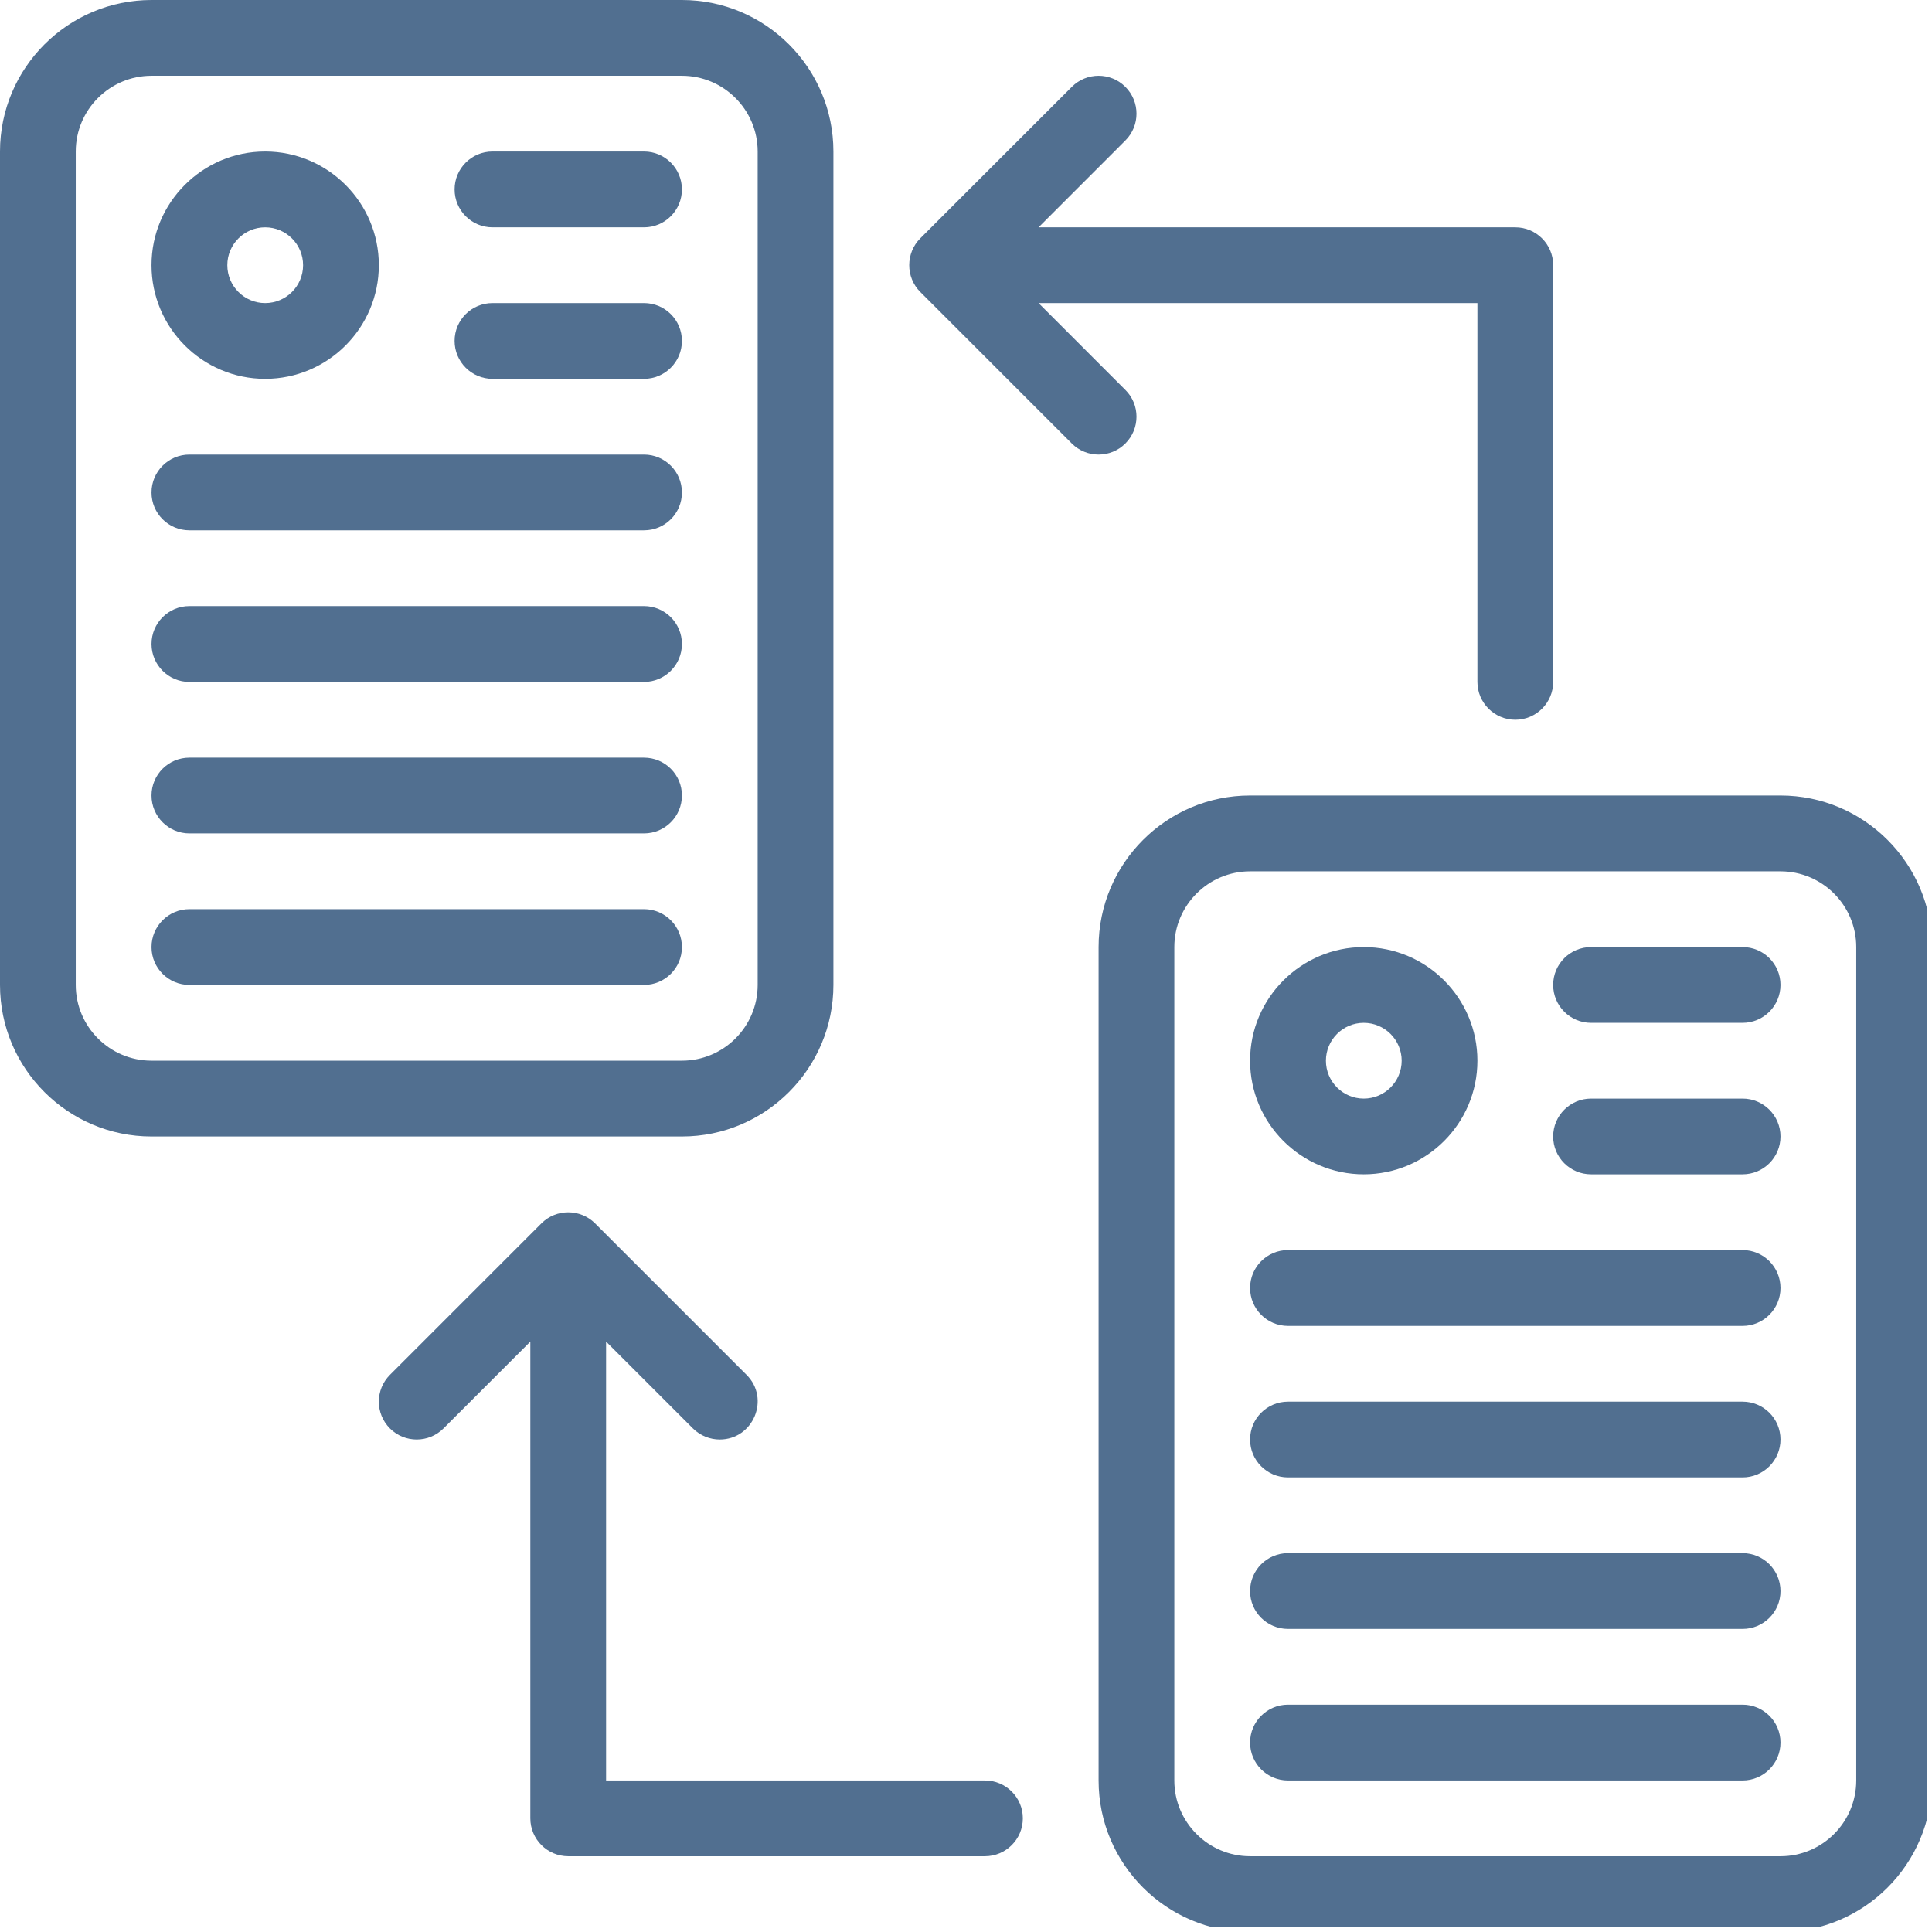
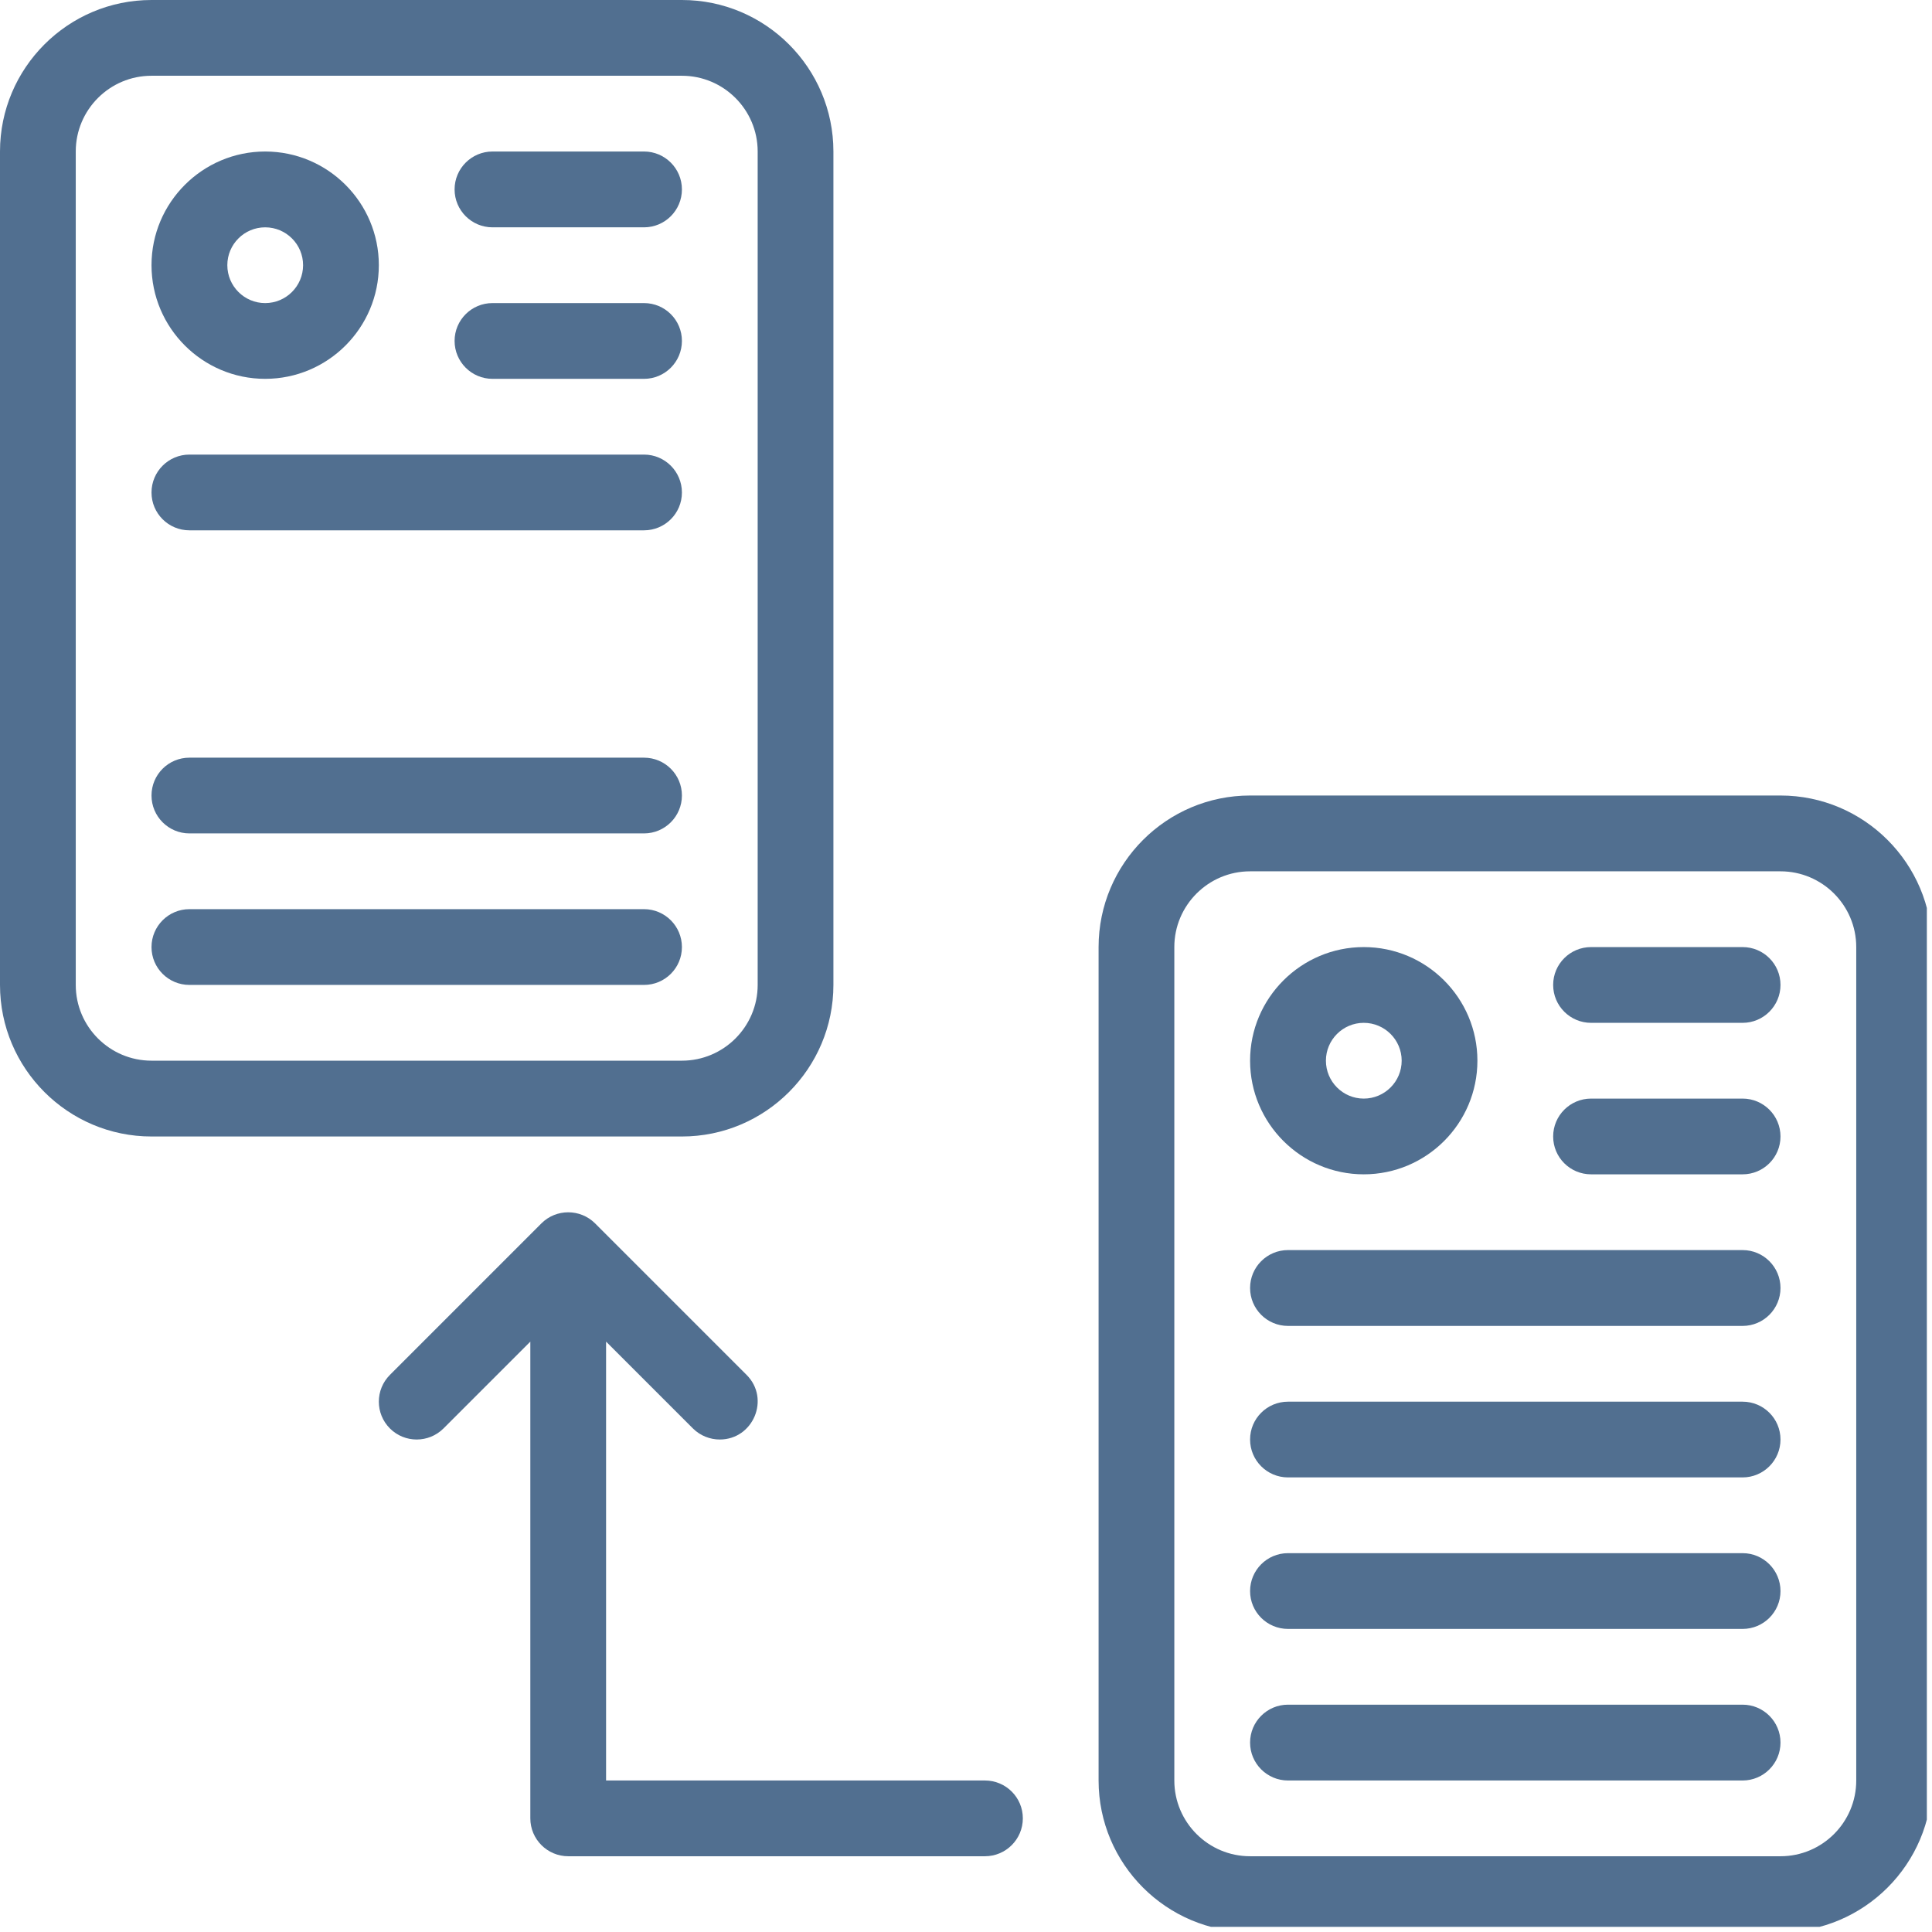
<svg xmlns="http://www.w3.org/2000/svg" width="125" zoomAndPan="magnify" viewBox="0 0 93.75 93.75" height="125" preserveAspectRatio="xMidYMid meet" version="1.0">
  <defs>
    <clipPath id="ea0324aedf">
      <path d="M 53 38 L 93.5 38 L 93.5 93.5 L 53 93.5 Z M 53 38 " clip-rule="nonzero" />
    </clipPath>
  </defs>
  <path fill="#516f90" d="M 40.441 47.793 L 40.441 7.352 C 40.441 3.297 37.145 0 33.09 0 L 7.352 0 C 3.297 0 0 3.297 0 7.352 L 0 47.793 C 0 51.848 3.297 55.148 7.352 55.148 L 33.09 55.148 C 37.145 55.148 40.441 51.848 40.441 47.793 Z M 3.676 47.793 L 3.676 7.352 C 3.676 5.324 5.324 3.676 7.352 3.676 L 33.09 3.676 C 35.117 3.676 36.766 5.324 36.766 7.352 L 36.766 47.793 C 36.766 49.82 35.117 51.469 33.09 51.469 L 7.352 51.469 C 5.324 51.469 3.676 49.82 3.676 47.793 Z M 3.676 47.793 " fill-opacity="1" fill-rule="nonzero" />
  <path fill="#516f90" d="M 12.867 18.383 C 15.91 18.383 18.383 15.91 18.383 12.867 C 18.383 9.828 15.91 7.352 12.867 7.352 C 9.828 7.352 7.352 9.828 7.352 12.867 C 7.352 15.91 9.828 18.383 12.867 18.383 Z M 12.867 11.031 C 13.883 11.031 14.707 11.855 14.707 12.867 C 14.707 13.883 13.883 14.707 12.867 14.707 C 11.855 14.707 11.031 13.883 11.031 12.867 C 11.031 11.855 11.855 11.031 12.867 11.031 Z M 12.867 11.031 " fill-opacity="1" fill-rule="nonzero" />
  <path fill="#516f90" d="M 23.898 11.031 L 31.25 11.031 C 32.266 11.031 33.09 10.207 33.09 9.191 C 33.09 8.176 32.266 7.352 31.25 7.352 L 23.898 7.352 C 22.883 7.352 22.059 8.176 22.059 9.191 C 22.059 10.207 22.883 11.031 23.898 11.031 Z M 23.898 11.031 " fill-opacity="1" fill-rule="nonzero" />
  <path fill="#516f90" d="M 23.898 18.383 L 31.25 18.383 C 32.266 18.383 33.09 17.559 33.09 16.543 C 33.09 15.527 32.266 14.707 31.25 14.707 L 23.898 14.707 C 22.883 14.707 22.059 15.527 22.059 16.543 C 22.059 17.559 22.883 18.383 23.898 18.383 Z M 23.898 18.383 " fill-opacity="1" fill-rule="nonzero" />
  <path fill="#516f90" d="M 9.191 25.734 L 31.25 25.734 C 32.266 25.734 33.09 24.914 33.09 23.898 C 33.09 22.883 32.266 22.059 31.25 22.059 L 9.191 22.059 C 8.176 22.059 7.352 22.883 7.352 23.898 C 7.352 24.914 8.176 25.734 9.191 25.734 Z M 9.191 25.734 " fill-opacity="1" fill-rule="nonzero" />
-   <path fill="#516f90" d="M 9.191 33.09 L 31.25 33.09 C 32.266 33.09 33.09 32.266 33.09 31.25 C 33.09 30.234 32.266 29.41 31.25 29.41 L 9.191 29.41 C 8.176 29.41 7.352 30.234 7.352 31.25 C 7.352 32.266 8.176 33.09 9.191 33.09 Z M 9.191 33.09 " fill-opacity="1" fill-rule="nonzero" />
  <path fill="#516f90" d="M 9.191 40.441 L 31.25 40.441 C 32.266 40.441 33.09 39.617 33.09 38.602 C 33.09 37.586 32.266 36.766 31.25 36.766 L 9.191 36.766 C 8.176 36.766 7.352 37.586 7.352 38.602 C 7.352 39.617 8.176 40.441 9.191 40.441 Z M 9.191 40.441 " fill-opacity="1" fill-rule="nonzero" />
  <path fill="#516f90" d="M 31.25 44.117 L 9.191 44.117 C 8.176 44.117 7.352 44.941 7.352 45.957 C 7.352 46.973 8.176 47.793 9.191 47.793 L 31.25 47.793 C 32.266 47.793 33.09 46.973 33.09 45.957 C 33.09 44.941 32.266 44.117 31.25 44.117 Z M 31.25 44.117 " fill-opacity="1" fill-rule="nonzero" />
  <g clip-path="url(#ea0324aedf)">
    <path fill="#516f90" d="M 86.398 38.602 L 60.66 38.602 C 56.605 38.602 53.309 41.902 53.309 45.957 L 53.309 86.398 C 53.309 90.453 56.605 93.75 60.66 93.75 L 86.398 93.75 C 90.453 93.75 93.75 90.453 93.75 86.398 L 93.75 45.957 C 93.75 41.902 90.453 38.602 86.398 38.602 Z M 90.074 86.398 C 90.074 88.426 88.426 90.074 86.398 90.074 L 60.66 90.074 C 58.633 90.074 56.984 88.426 56.984 86.398 L 56.984 45.957 C 56.984 43.93 58.633 42.281 60.66 42.281 L 86.398 42.281 C 88.426 42.281 90.074 43.93 90.074 45.957 Z M 90.074 86.398 " fill-opacity="1" fill-rule="nonzero" />
  </g>
  <path fill="#516f90" d="M 66.176 56.984 C 69.219 56.984 71.691 54.512 71.691 51.469 C 71.691 48.43 69.219 45.957 66.176 45.957 C 63.137 45.957 60.66 48.43 60.66 51.469 C 60.66 54.512 63.137 56.984 66.176 56.984 Z M 66.176 49.633 C 67.191 49.633 68.016 50.457 68.016 51.469 C 68.016 52.484 67.191 53.309 66.176 53.309 C 65.164 53.309 64.34 52.484 64.34 51.469 C 64.34 50.457 65.164 49.633 66.176 49.633 Z M 66.176 49.633 " fill-opacity="1" fill-rule="nonzero" />
  <path fill="#516f90" d="M 84.559 45.957 L 77.207 45.957 C 76.191 45.957 75.367 46.777 75.367 47.793 C 75.367 48.809 76.191 49.633 77.207 49.633 L 84.559 49.633 C 85.574 49.633 86.398 48.809 86.398 47.793 C 86.398 46.777 85.574 45.957 84.559 45.957 Z M 84.559 45.957 " fill-opacity="1" fill-rule="nonzero" />
  <path fill="#516f90" d="M 84.559 53.309 L 77.207 53.309 C 76.191 53.309 75.367 54.133 75.367 55.148 C 75.367 56.164 76.191 56.984 77.207 56.984 L 84.559 56.984 C 85.574 56.984 86.398 56.164 86.398 55.148 C 86.398 54.133 85.574 53.309 84.559 53.309 Z M 84.559 53.309 " fill-opacity="1" fill-rule="nonzero" />
  <path fill="#516f90" d="M 84.559 60.66 L 62.5 60.66 C 61.484 60.66 60.66 61.484 60.66 62.5 C 60.66 63.516 61.484 64.34 62.5 64.34 L 84.559 64.34 C 85.574 64.34 86.398 63.516 86.398 62.5 C 86.398 61.484 85.574 60.66 84.559 60.66 Z M 84.559 60.66 " fill-opacity="1" fill-rule="nonzero" />
  <path fill="#516f90" d="M 84.559 68.016 L 62.5 68.016 C 61.484 68.016 60.66 68.836 60.66 69.852 C 60.66 70.867 61.484 71.691 62.5 71.691 L 84.559 71.691 C 85.574 71.691 86.398 70.867 86.398 69.852 C 86.398 68.836 85.574 68.016 84.559 68.016 Z M 84.559 68.016 " fill-opacity="1" fill-rule="nonzero" />
  <path fill="#516f90" d="M 84.559 75.367 L 62.5 75.367 C 61.484 75.367 60.66 76.191 60.66 77.207 C 60.66 78.223 61.484 79.043 62.5 79.043 L 84.559 79.043 C 85.574 79.043 86.398 78.223 86.398 77.207 C 86.398 76.191 85.574 75.367 84.559 75.367 Z M 84.559 75.367 " fill-opacity="1" fill-rule="nonzero" />
  <path fill="#516f90" d="M 84.559 82.719 L 62.5 82.719 C 61.484 82.719 60.66 83.543 60.66 84.559 C 60.66 85.574 61.484 86.398 62.5 86.398 L 84.559 86.398 C 85.574 86.398 86.398 85.574 86.398 84.559 C 86.398 83.543 85.574 82.719 84.559 82.719 Z M 84.559 82.719 " fill-opacity="1" fill-rule="nonzero" />
-   <path fill="#516f90" d="M 54.609 21.52 C 55.328 20.801 55.328 19.637 54.609 18.922 L 50.395 14.707 L 71.691 14.707 L 71.691 33.09 C 71.691 34.102 72.516 34.926 73.531 34.926 C 74.543 34.926 75.367 34.102 75.367 33.09 L 75.367 12.867 C 75.367 11.852 74.543 11.031 73.531 11.031 L 50.395 11.031 L 54.609 6.816 C 55.328 6.098 55.328 4.934 54.609 4.215 C 53.891 3.496 52.727 3.496 52.008 4.215 L 44.656 11.566 C 43.945 12.277 43.938 13.449 44.656 14.168 L 52.008 21.52 C 52.727 22.238 53.891 22.238 54.609 21.52 Z M 54.609 21.52 " fill-opacity="1" fill-rule="nonzero" />
  <path fill="#516f90" d="M 47.793 86.398 L 29.41 86.398 L 29.41 65.102 L 33.625 69.316 C 33.984 69.672 34.457 69.852 34.926 69.852 C 36.551 69.852 37.387 67.875 36.227 66.715 L 28.875 59.363 C 28.156 58.648 26.988 58.648 26.273 59.363 L 18.922 66.715 C 18.203 67.434 18.203 68.598 18.922 69.316 C 19.637 70.031 20.801 70.031 21.52 69.316 L 25.734 65.102 L 25.734 88.234 C 25.734 89.25 26.559 90.074 27.574 90.074 L 47.793 90.074 C 48.809 90.074 49.633 89.25 49.633 88.234 C 49.633 87.219 48.809 86.398 47.793 86.398 Z M 47.793 86.398 " fill-opacity="1" fill-rule="nonzero" />
</svg>